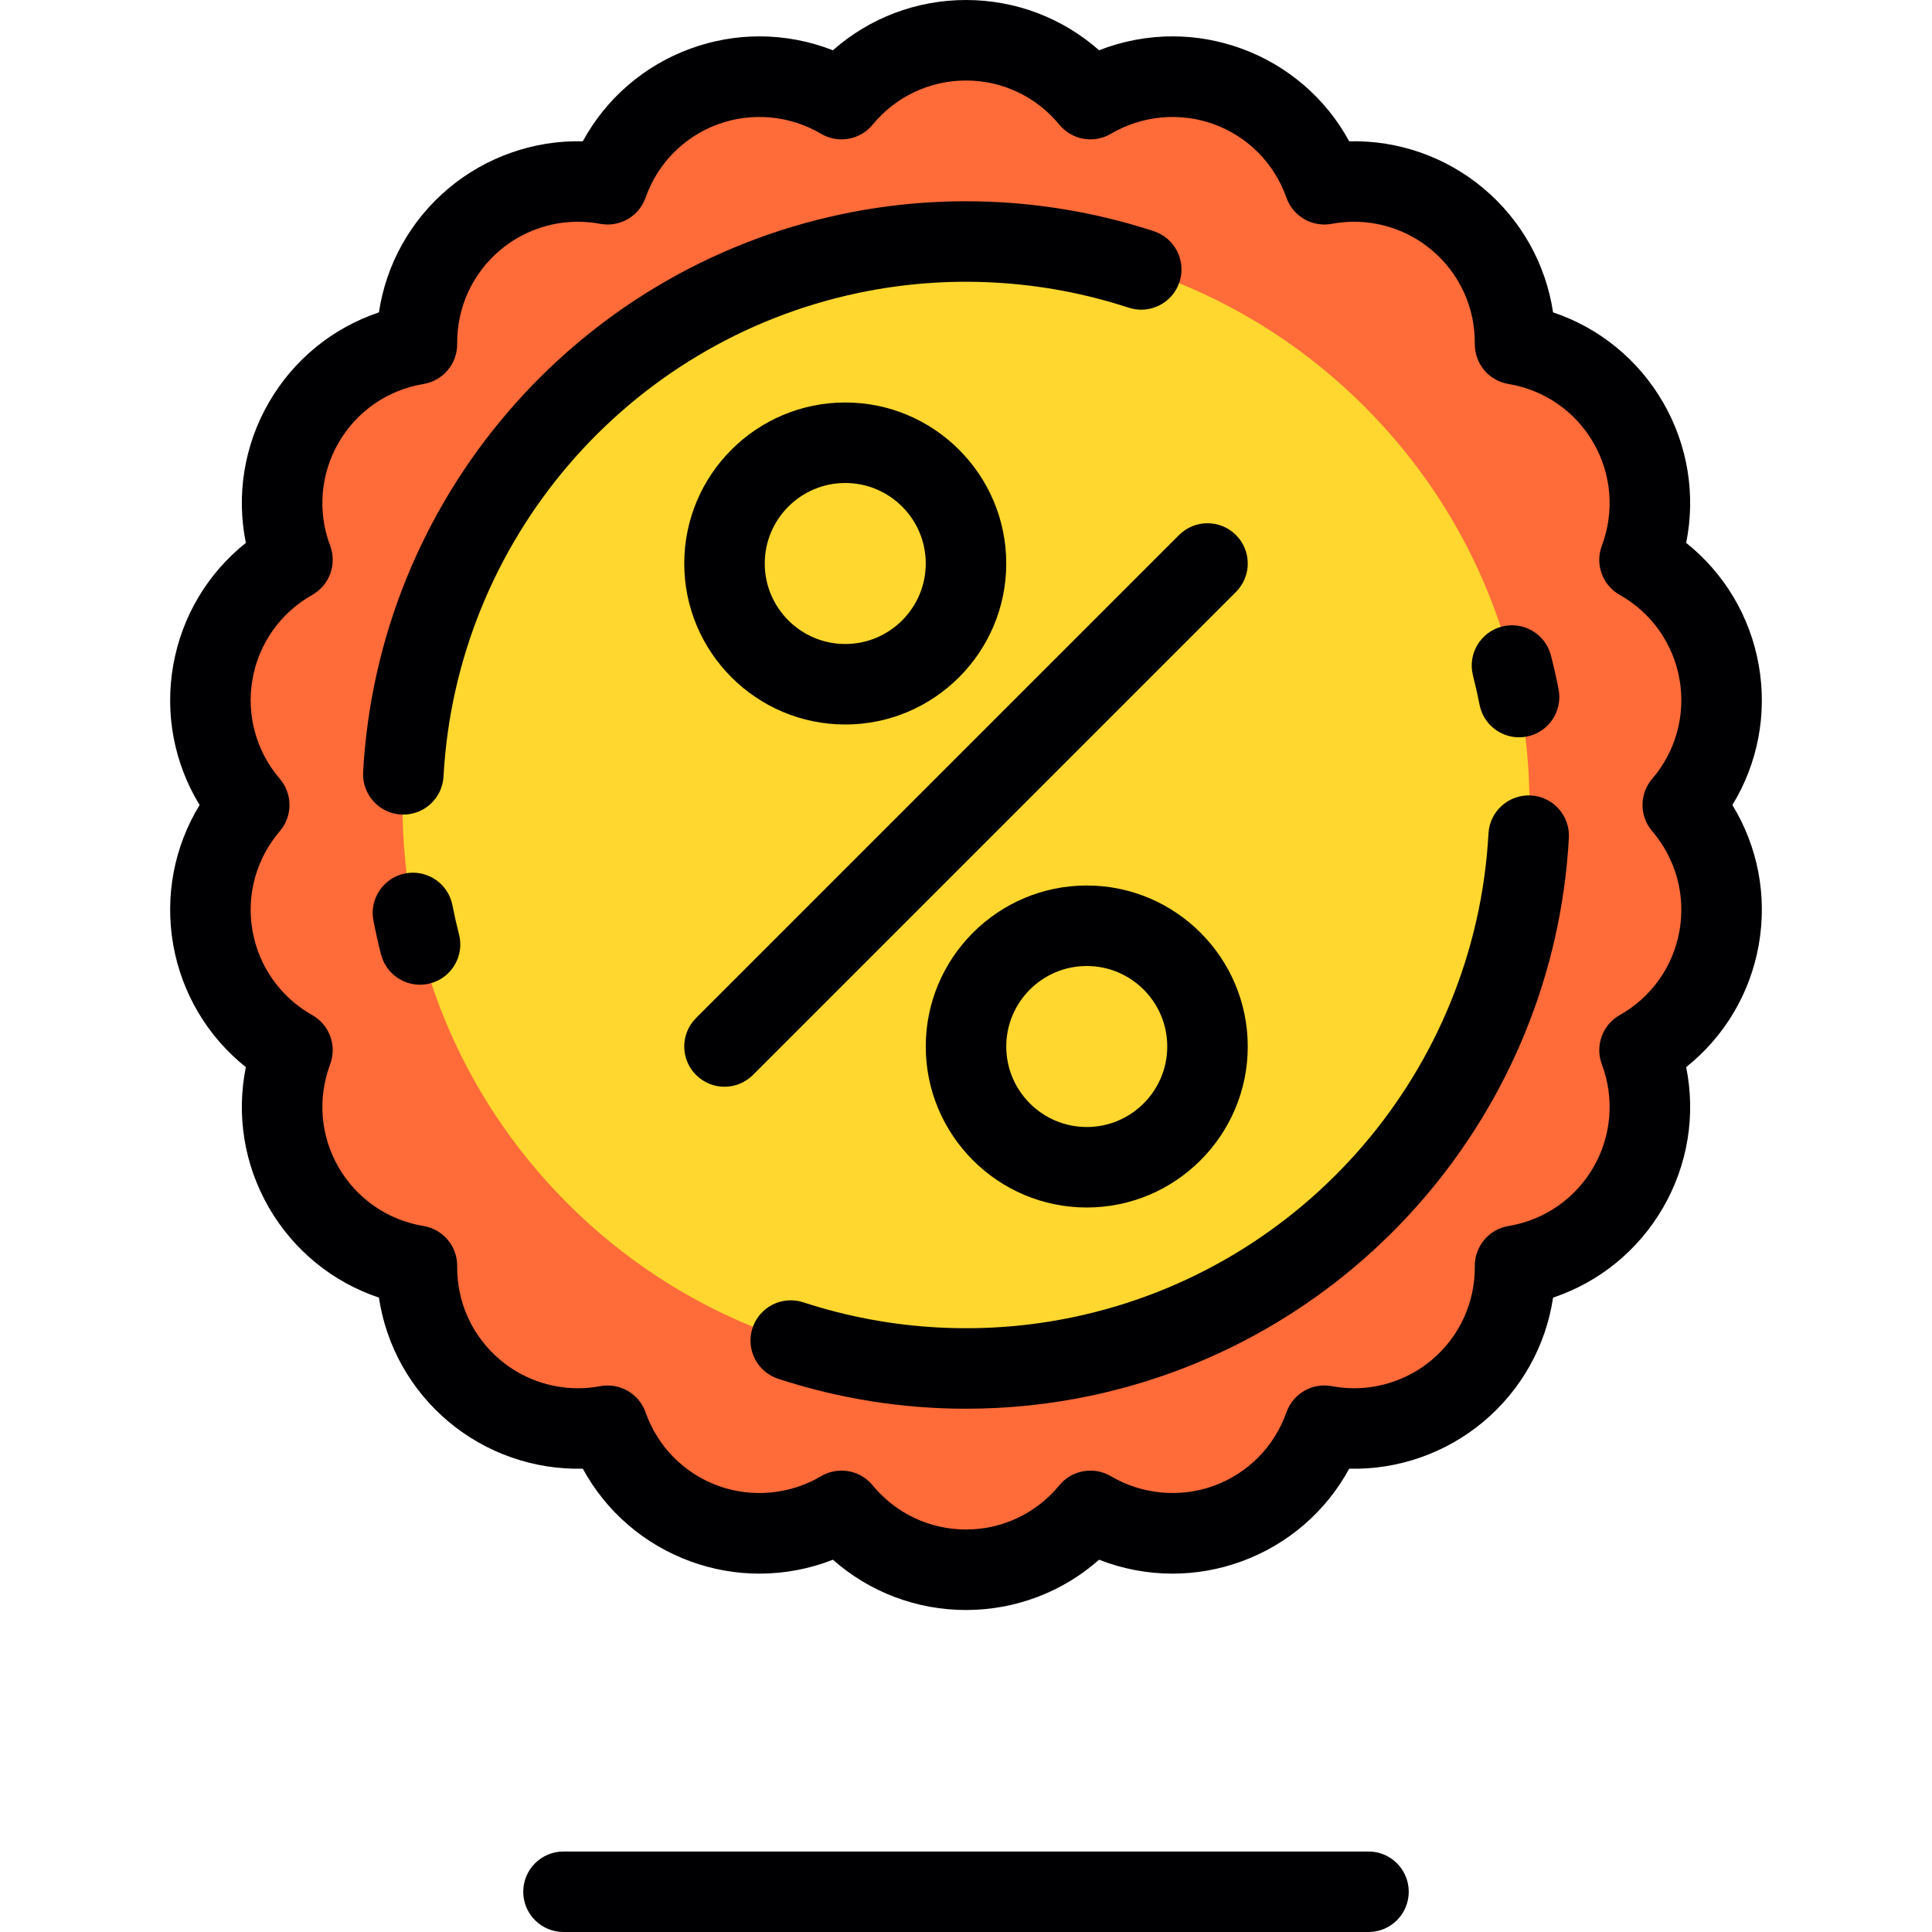
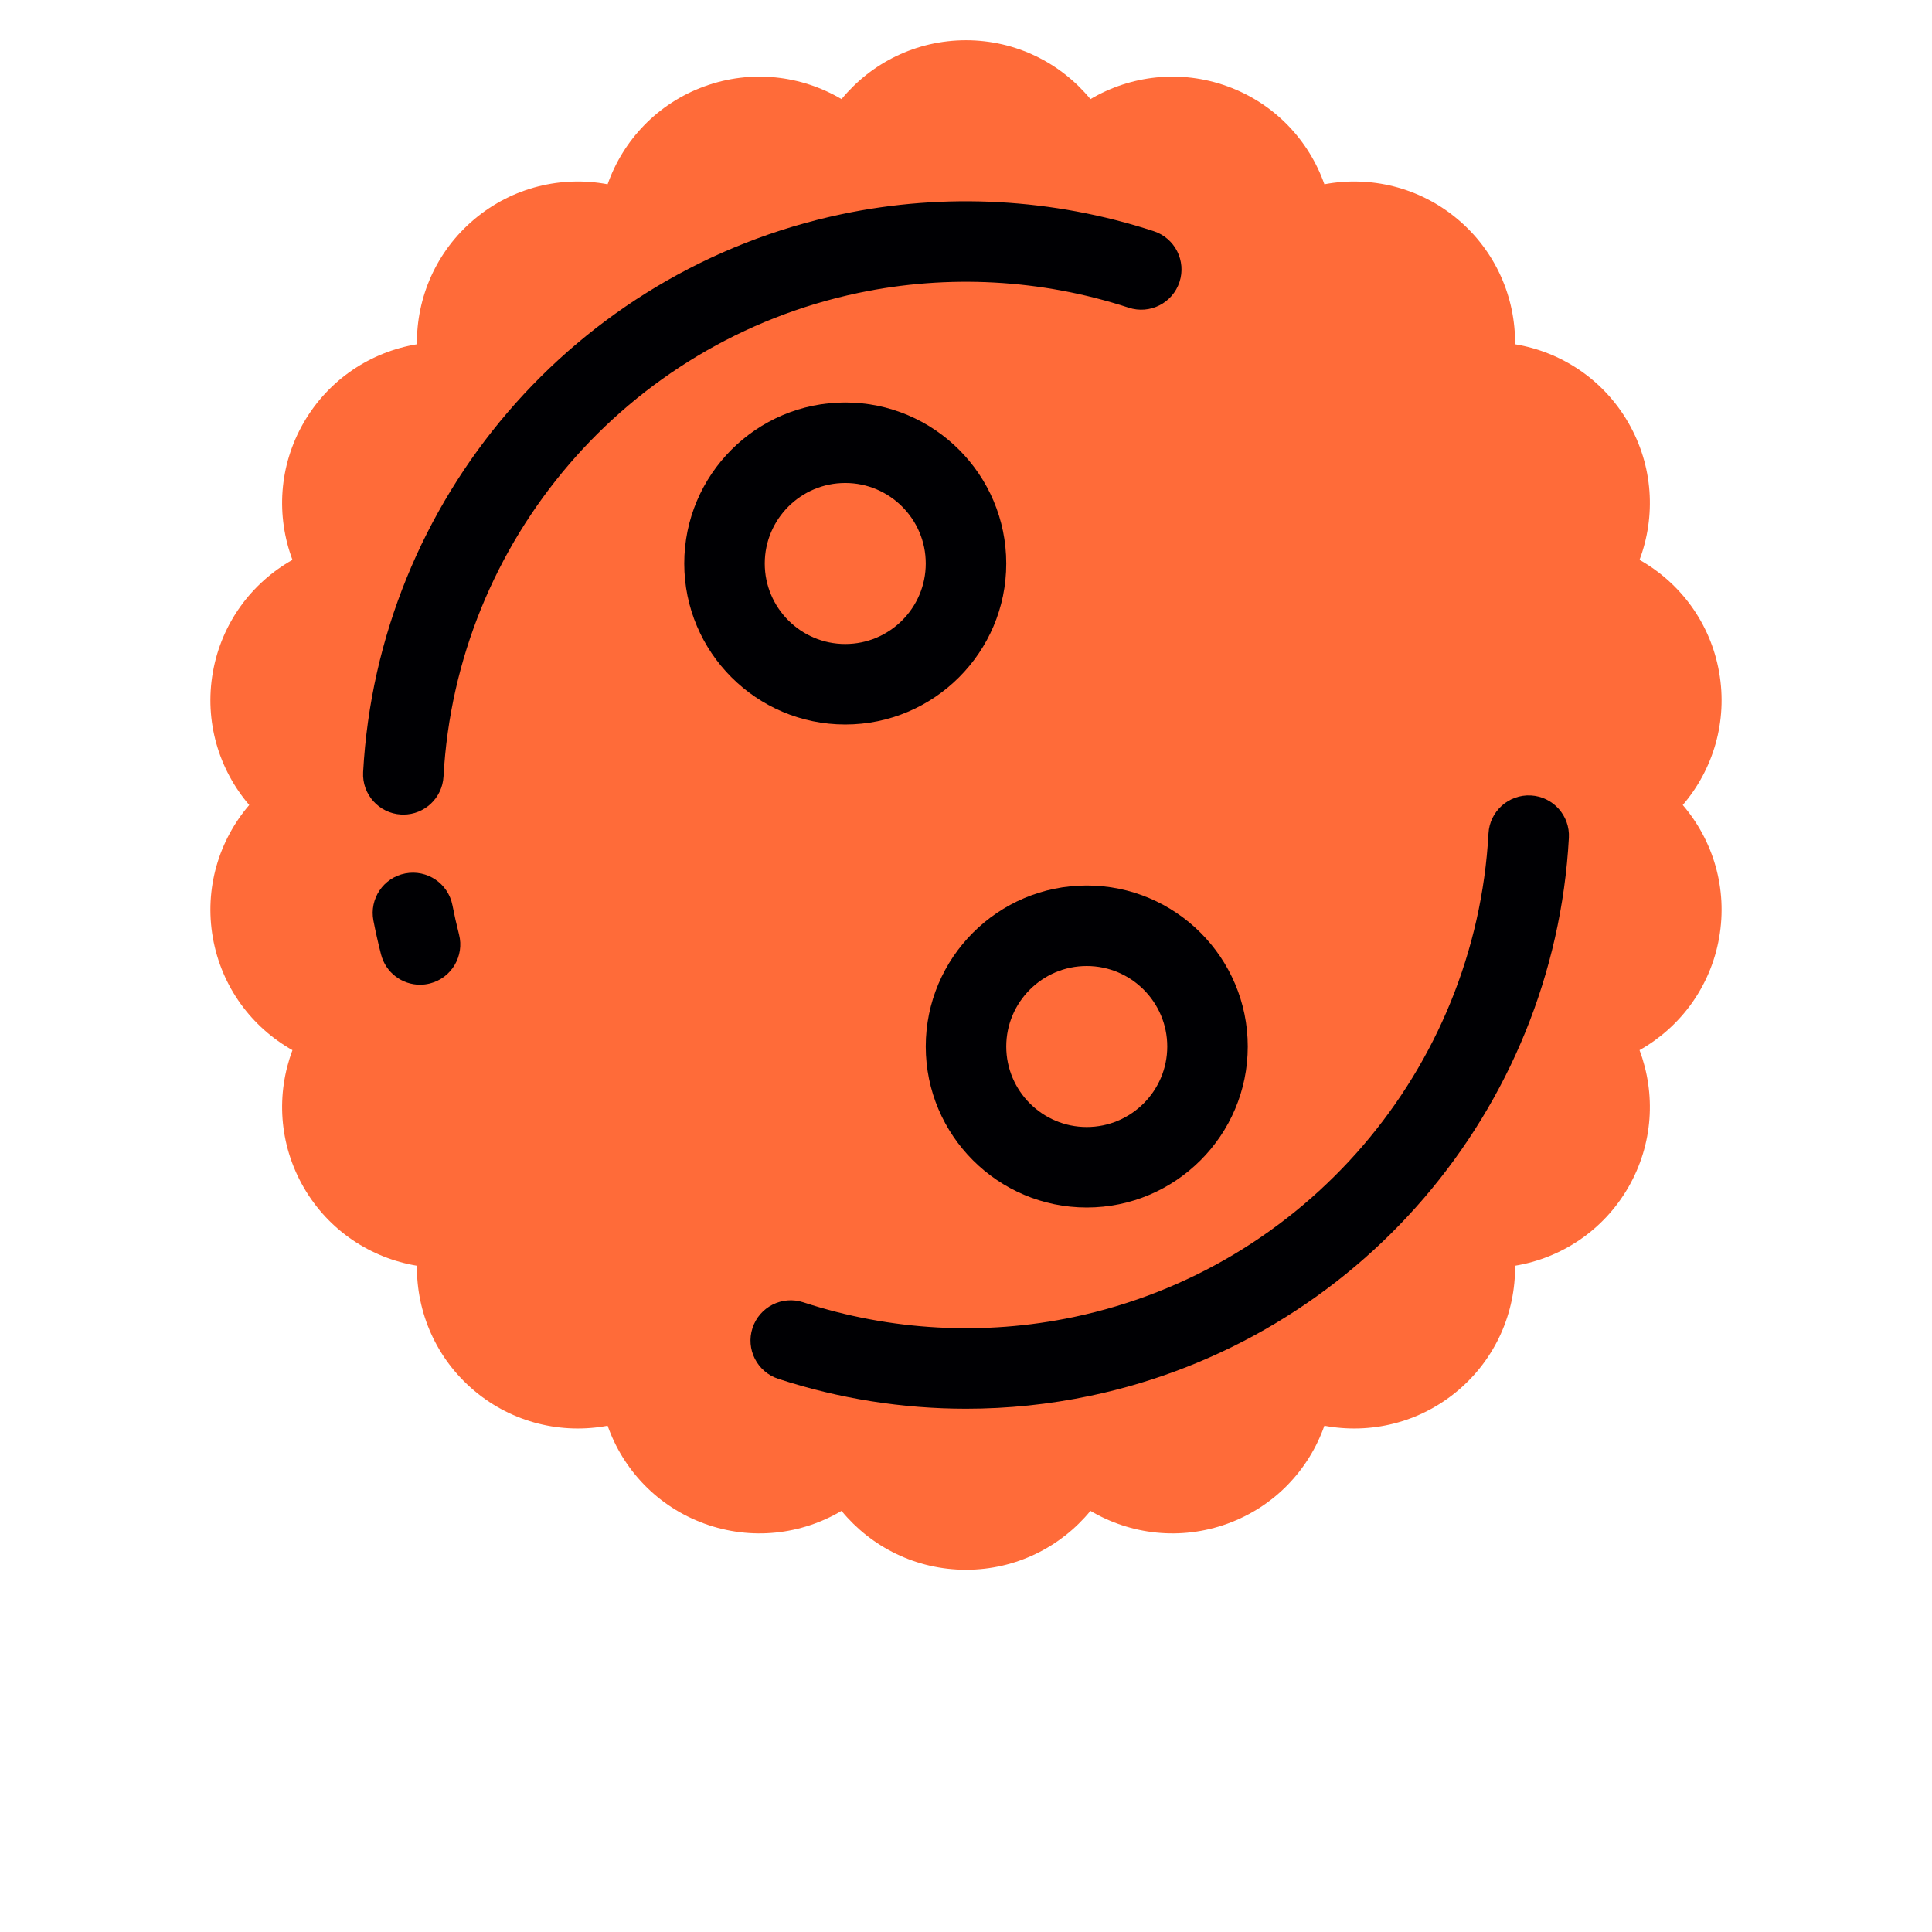
<svg xmlns="http://www.w3.org/2000/svg" version="1.1" id="Layer_1" x="0px" y="0px" viewBox="0 0 512 512" style="enable-background:new 0 0 512 512;" xml:space="preserve">
  <g>
    <path style="fill:#FF6B39;" d="M350.975,48.831c12.117-2.27,25.116,0.705,35.297,9.249c10.18,8.542,15.364,20.827,15.237,33.154   c12.161,2.014,23.359,9.253,30.005,20.764c6.644,11.511,7.316,24.83,2.979,36.368c10.739,6.052,18.787,16.684,21.093,29.775   c2.308,13.086-1.615,25.831-9.637,35.194c8.022,9.36,11.946,22.103,9.637,35.191c-2.306,13.086-10.354,23.722-21.093,29.772   c4.337,11.541,3.665,24.86-2.979,36.37c-6.644,11.508-17.842,18.748-30.005,20.763c0.129,12.326-5.057,24.611-15.237,33.155   c-10.181,8.542-23.179,11.515-35.297,9.247c-4.095,11.63-13.169,21.401-25.658,25.947c-12.491,4.542-25.724,2.893-36.335-3.383   c-7.823,9.524-19.694,15.601-32.983,15.604c-13.29-0.003-25.161-6.079-32.983-15.604c-10.61,6.276-23.842,7.925-36.333,3.383   c-12.489-4.546-21.565-14.317-25.658-25.947c-12.117,2.268-25.118-0.705-35.297-9.247c-10.183-8.544-15.366-20.829-15.239-33.155   c-12.161-2.015-23.359-9.254-30.005-20.763c-6.645-11.51-7.314-24.827-2.979-36.368c-10.737-6.052-18.785-16.689-21.093-29.774   c-2.306-13.089,1.617-25.834,9.637-35.191c-8.021-9.362-11.943-22.108-9.637-35.194c2.308-13.09,10.354-23.725,21.093-29.775   c-4.335-11.538-3.666-24.86,2.979-36.368c6.645-11.508,17.843-18.75,30.005-20.764c-0.129-12.326,5.056-24.612,15.239-33.154   c10.179-8.544,23.177-11.517,35.295-9.249c4.095-11.63,13.171-21.398,25.66-25.945c12.489-4.544,25.722-2.893,36.333,3.38   c7.826-9.523,19.694-15.6,32.983-15.6c13.29,0,25.161,6.077,32.983,15.601c10.61-6.273,23.845-7.925,36.335-3.38   C337.806,27.434,346.88,37.203,350.975,48.831z" />
-     <path style="fill:#FFD72E;" d="M150.403,107.735c58.321-58.319,152.87-58.319,211.194,0c58.319,58.321,58.319,152.87,0,211.194   c-58.323,58.319-152.873,58.319-211.194,0C92.085,260.606,92.085,166.057,150.403,107.735z" />
  </g>
  <g>
-     <path style="fill:#000003;" d="M327.544,156.874c4.165-4.165,4.165-10.919,0-15.085c-4.165-4.165-10.917-4.165-15.086-0.001   l-128.002,128c-4.165,4.165-4.165,10.919,0,15.085c2.083,2.083,4.813,3.124,7.542,3.124c2.73,0,5.459-1.042,7.542-3.124   L327.544,156.874z" />
    <path style="fill:#000003;" d="M224,106.663c-23.526,0-42.666,19.14-42.666,42.668s19.139,42.668,42.666,42.668   c23.527,0,42.668-19.14,42.668-42.668C266.667,125.804,247.527,106.663,224,106.663z M224,170.666   c-11.762,0-21.332-9.571-21.332-21.334c0-11.764,9.57-21.334,21.332-21.334c11.763,0,21.334,9.57,21.334,21.334   C245.334,161.095,235.764,170.666,224,170.666z" />
    <path style="fill:#000003;" d="M288,234.666c-23.526,0-42.666,19.139-42.666,42.666c0,23.527,19.14,42.669,42.666,42.669   c23.527,0,42.668-19.141,42.668-42.668C330.667,253.805,311.527,234.666,288,234.666z M288,298.667   c-11.762,0-21.332-9.571-21.332-21.334c0-11.762,9.57-21.332,21.332-21.332c11.763,0,21.334,9.57,21.334,21.332   C309.334,289.095,299.764,298.667,288,298.667z" />
-     <path style="fill:#000003;" d="M466.091,176.289c-2.278-12.932-9.145-24.378-19.242-32.421c2.563-12.649,0.467-25.83-6.099-37.204   c-6.565-11.372-16.932-19.778-29.17-23.883c-1.919-12.765-8.397-24.434-18.454-32.871c-9.927-8.331-22.596-12.782-35.575-12.462   c-6.166-11.34-16.246-20.092-28.588-24.583c-5.884-2.141-12.018-3.227-18.234-3.227c-6.671,0-13.273,1.26-19.459,3.685   C281.599,4.775,269.132,0,255.999,0c-13.133,0-25.597,4.775-35.27,13.323c-6.187-2.426-12.788-3.685-19.458-3.685   c-6.215,0-12.35,1.086-18.236,3.227c-12.341,4.493-22.421,13.244-28.589,24.583c-12.923-0.324-25.65,4.132-35.572,12.46   c-10.06,8.439-16.54,20.109-18.457,32.875c-12.237,4.105-22.603,12.511-29.17,23.883c-6.564,11.371-8.661,24.551-6.098,37.203   c-10.095,8.042-16.961,19.488-19.243,32.421c-2.278,12.93,0.259,26.033,6.994,37.044c-6.735,11.008-9.271,24.112-6.993,37.046   c2.281,12.93,9.147,24.375,19.243,32.418c-2.564,12.652-0.467,25.833,6.097,37.204c6.566,11.37,16.933,19.775,29.17,23.881   c1.919,12.767,8.397,24.435,18.457,32.874c9.923,8.329,22.644,12.782,35.574,12.459c6.165,11.342,16.245,20.094,28.591,24.589   c5.885,2.14,12.019,3.225,18.233,3.225c6.671,0,13.273-1.261,19.458-3.686c9.671,8.546,22.135,13.322,35.269,13.324   c0.001,0,0.003,0,0.004,0c13.134-0.003,25.597-4.778,35.268-13.324c6.187,2.426,12.788,3.686,19.46,3.686   c6.214,0,12.349-1.085,18.236-3.226c12.34-4.493,22.419-13.244,28.587-24.587c12.932,0.322,25.649-4.13,35.575-12.46   c10.059-8.441,16.537-20.11,18.453-32.874c12.24-4.106,22.606-12.511,29.17-23.882c6.565-11.373,8.662-24.554,6.098-37.204   c10.098-8.043,16.962-19.486,19.242-32.418c2.282-12.932-0.256-26.034-6.992-37.045   C465.834,202.321,468.372,189.219,466.091,176.289z M437.85,220.275c6.266,7.31,8.901,16.931,7.231,26.399   c-1.668,9.466-7.436,17.604-15.824,22.331c-4.585,2.582-6.6,8.121-4.749,13.045c3.388,9.014,2.574,18.959-2.233,27.284   c-4.805,8.322-13.009,13.999-22.51,15.572c-5.19,0.86-8.978,5.375-8.923,10.636c0.1,9.627-4.066,18.693-11.428,24.871   c-5.753,4.827-13.047,7.485-20.543,7.485c-1.985,0-3.983-0.186-5.936-0.551c-5.181-0.971-10.277,1.981-12.023,6.943   c-3.198,9.083-10.212,16.178-19.242,19.465c-8.98,3.265-19.081,2.298-27.259-2.54c-4.529-2.679-10.334-1.654-13.673,2.411   c-6.11,7.438-15.126,11.705-24.74,11.708c-9.615-0.003-18.631-4.27-24.74-11.708c-2.09-2.544-5.145-3.897-8.249-3.897   c-1.855,0-3.729,0.484-5.424,1.487c-8.176,4.837-18.278,5.805-27.253,2.541c-9.035-3.289-16.049-10.384-19.245-19.465   c-1.747-4.963-6.849-7.907-12.023-6.944c-1.952,0.366-3.949,0.551-5.936,0.551c-7.495,0-14.79-2.658-20.543-7.485   c-7.363-6.178-11.53-15.244-11.43-24.874c0.055-5.26-3.733-9.774-8.922-10.634c-9.5-1.573-17.706-7.25-22.511-15.572   c-4.804-8.323-5.618-18.268-2.231-27.284c1.85-4.924-0.165-10.461-4.748-13.043c-8.388-4.729-14.157-12.868-15.826-22.333   c-1.668-9.469,0.966-19.09,7.231-26.399c3.423-3.994,3.424-9.887,0.001-13.882c-6.265-7.312-8.901-16.935-7.233-26.401   c1.669-9.469,7.438-17.609,15.825-22.334c4.583-2.581,6.601-8.121,4.75-13.045c-3.388-9.015-2.574-18.96,2.231-27.282   c4.807-8.325,13.012-14.002,22.511-15.574c5.189-0.86,8.978-5.375,8.923-10.636c-0.101-9.629,4.063-18.693,11.429-24.871   c5.751-4.827,13.045-7.486,20.54-7.486c1.985,0,3.983,0.186,5.935,0.55c5.177,0.972,10.276-1.979,12.023-6.942   c3.197-9.081,10.212-16.175,19.245-19.462c8.976-3.267,19.075-2.299,27.257,2.539c4.53,2.679,10.332,1.653,13.67-2.411   c6.113-7.439,15.132-11.706,24.742-11.706c9.614,0,18.631,4.267,24.74,11.705c3.339,4.064,9.141,5.09,13.671,2.412   c8.179-4.836,18.283-5.805,27.257-2.54c9.033,3.289,16.047,10.383,19.245,19.465c1.748,4.963,6.855,7.908,12.026,6.942   c1.952-0.366,3.949-0.551,5.935-0.551c7.493,0,14.786,2.659,20.541,7.488c7.361,6.176,11.527,15.242,11.428,24.873   c-0.055,5.26,3.733,9.774,8.923,10.634c9.499,1.573,17.705,7.249,22.51,15.573c4.806,8.326,5.62,18.27,2.233,27.282   c-1.851,4.925,0.164,10.463,4.748,13.045c8.389,4.729,14.158,12.867,15.826,22.335c1.669,9.466-0.966,19.088-7.232,26.399   C434.426,210.387,434.427,216.281,437.85,220.275z" />
    <path style="fill:#000003;" d="M299.126,81.543c5.6,1.831,11.622-1.221,13.454-6.821c1.833-5.599-1.222-11.623-6.821-13.455   c-26.663-8.723-55.261-10.282-82.7-4.508C152.322,71.641,100.17,132.447,96.234,204.627c-0.321,5.883,4.189,10.911,10.07,11.232   c0.198,0.011,0.394,0.016,0.59,0.016c5.625,0,10.332-4.402,10.642-10.086c3.41-62.558,48.608-115.257,109.916-128.154   C251.232,72.631,276.016,73.982,299.126,81.543z" />
    <path style="fill:#000003;" d="M405.695,210.803c-5.876-0.314-10.91,4.188-11.231,10.07   c-3.41,62.559-48.609,115.26-109.918,128.157c-23.778,5.004-48.564,3.652-71.671-3.908c-5.596-1.83-11.622,1.222-13.454,6.821   c-1.833,5.599,1.221,11.622,6.82,13.455c16.118,5.274,32.941,7.929,49.79,7.929c11.022,0,22.059-1.137,32.909-3.421   c70.738-14.881,122.892-75.689,126.827-147.871C416.087,216.153,411.577,211.123,405.695,210.803z" />
    <path style="fill:#000003;" d="M119.903,239.903c-1.124-5.782-6.726-9.557-12.508-8.434c-5.782,1.124-9.558,6.723-8.434,12.507   c0.567,2.916,1.246,5.926,2.017,8.948c1.23,4.823,5.568,8.033,10.329,8.033c0.871,0,1.76-0.108,2.644-0.334   c5.709-1.456,9.155-7.264,7.699-12.972C120.978,245.024,120.391,242.418,119.903,239.903z" />
-     <path style="fill:#000003;" d="M392.1,186.77c0.994,5.091,5.457,8.625,10.458,8.625c0.677,0,1.365-0.065,2.055-0.199   c5.781-1.129,9.554-6.731,8.425-12.513c-0.576-2.955-1.254-5.964-2.015-8.943c-1.456-5.708-7.26-9.157-12.972-7.7   c-5.709,1.456-9.155,7.264-7.699,12.972C391.013,181.601,391.6,184.211,392.1,186.77z" />
-     <path style="fill:#000003;" d="M362.666,490.667H149.333c-5.89,0-10.667,4.775-10.667,10.667c0,5.891,4.777,10.667,10.667,10.667   h213.333c5.89,0,10.667-4.775,10.667-10.667C373.333,495.442,368.558,490.667,362.666,490.667z" />
  </g>
  <g>
</g>
  <g>
</g>
  <g>
</g>
  <g>
</g>
  <g>
</g>
  <g>
</g>
  <g>
</g>
  <g>
</g>
  <g>
</g>
  <g>
</g>
  <g>
</g>
  <g>
</g>
  <g>
</g>
  <g>
</g>
  <g>
</g>
</svg>